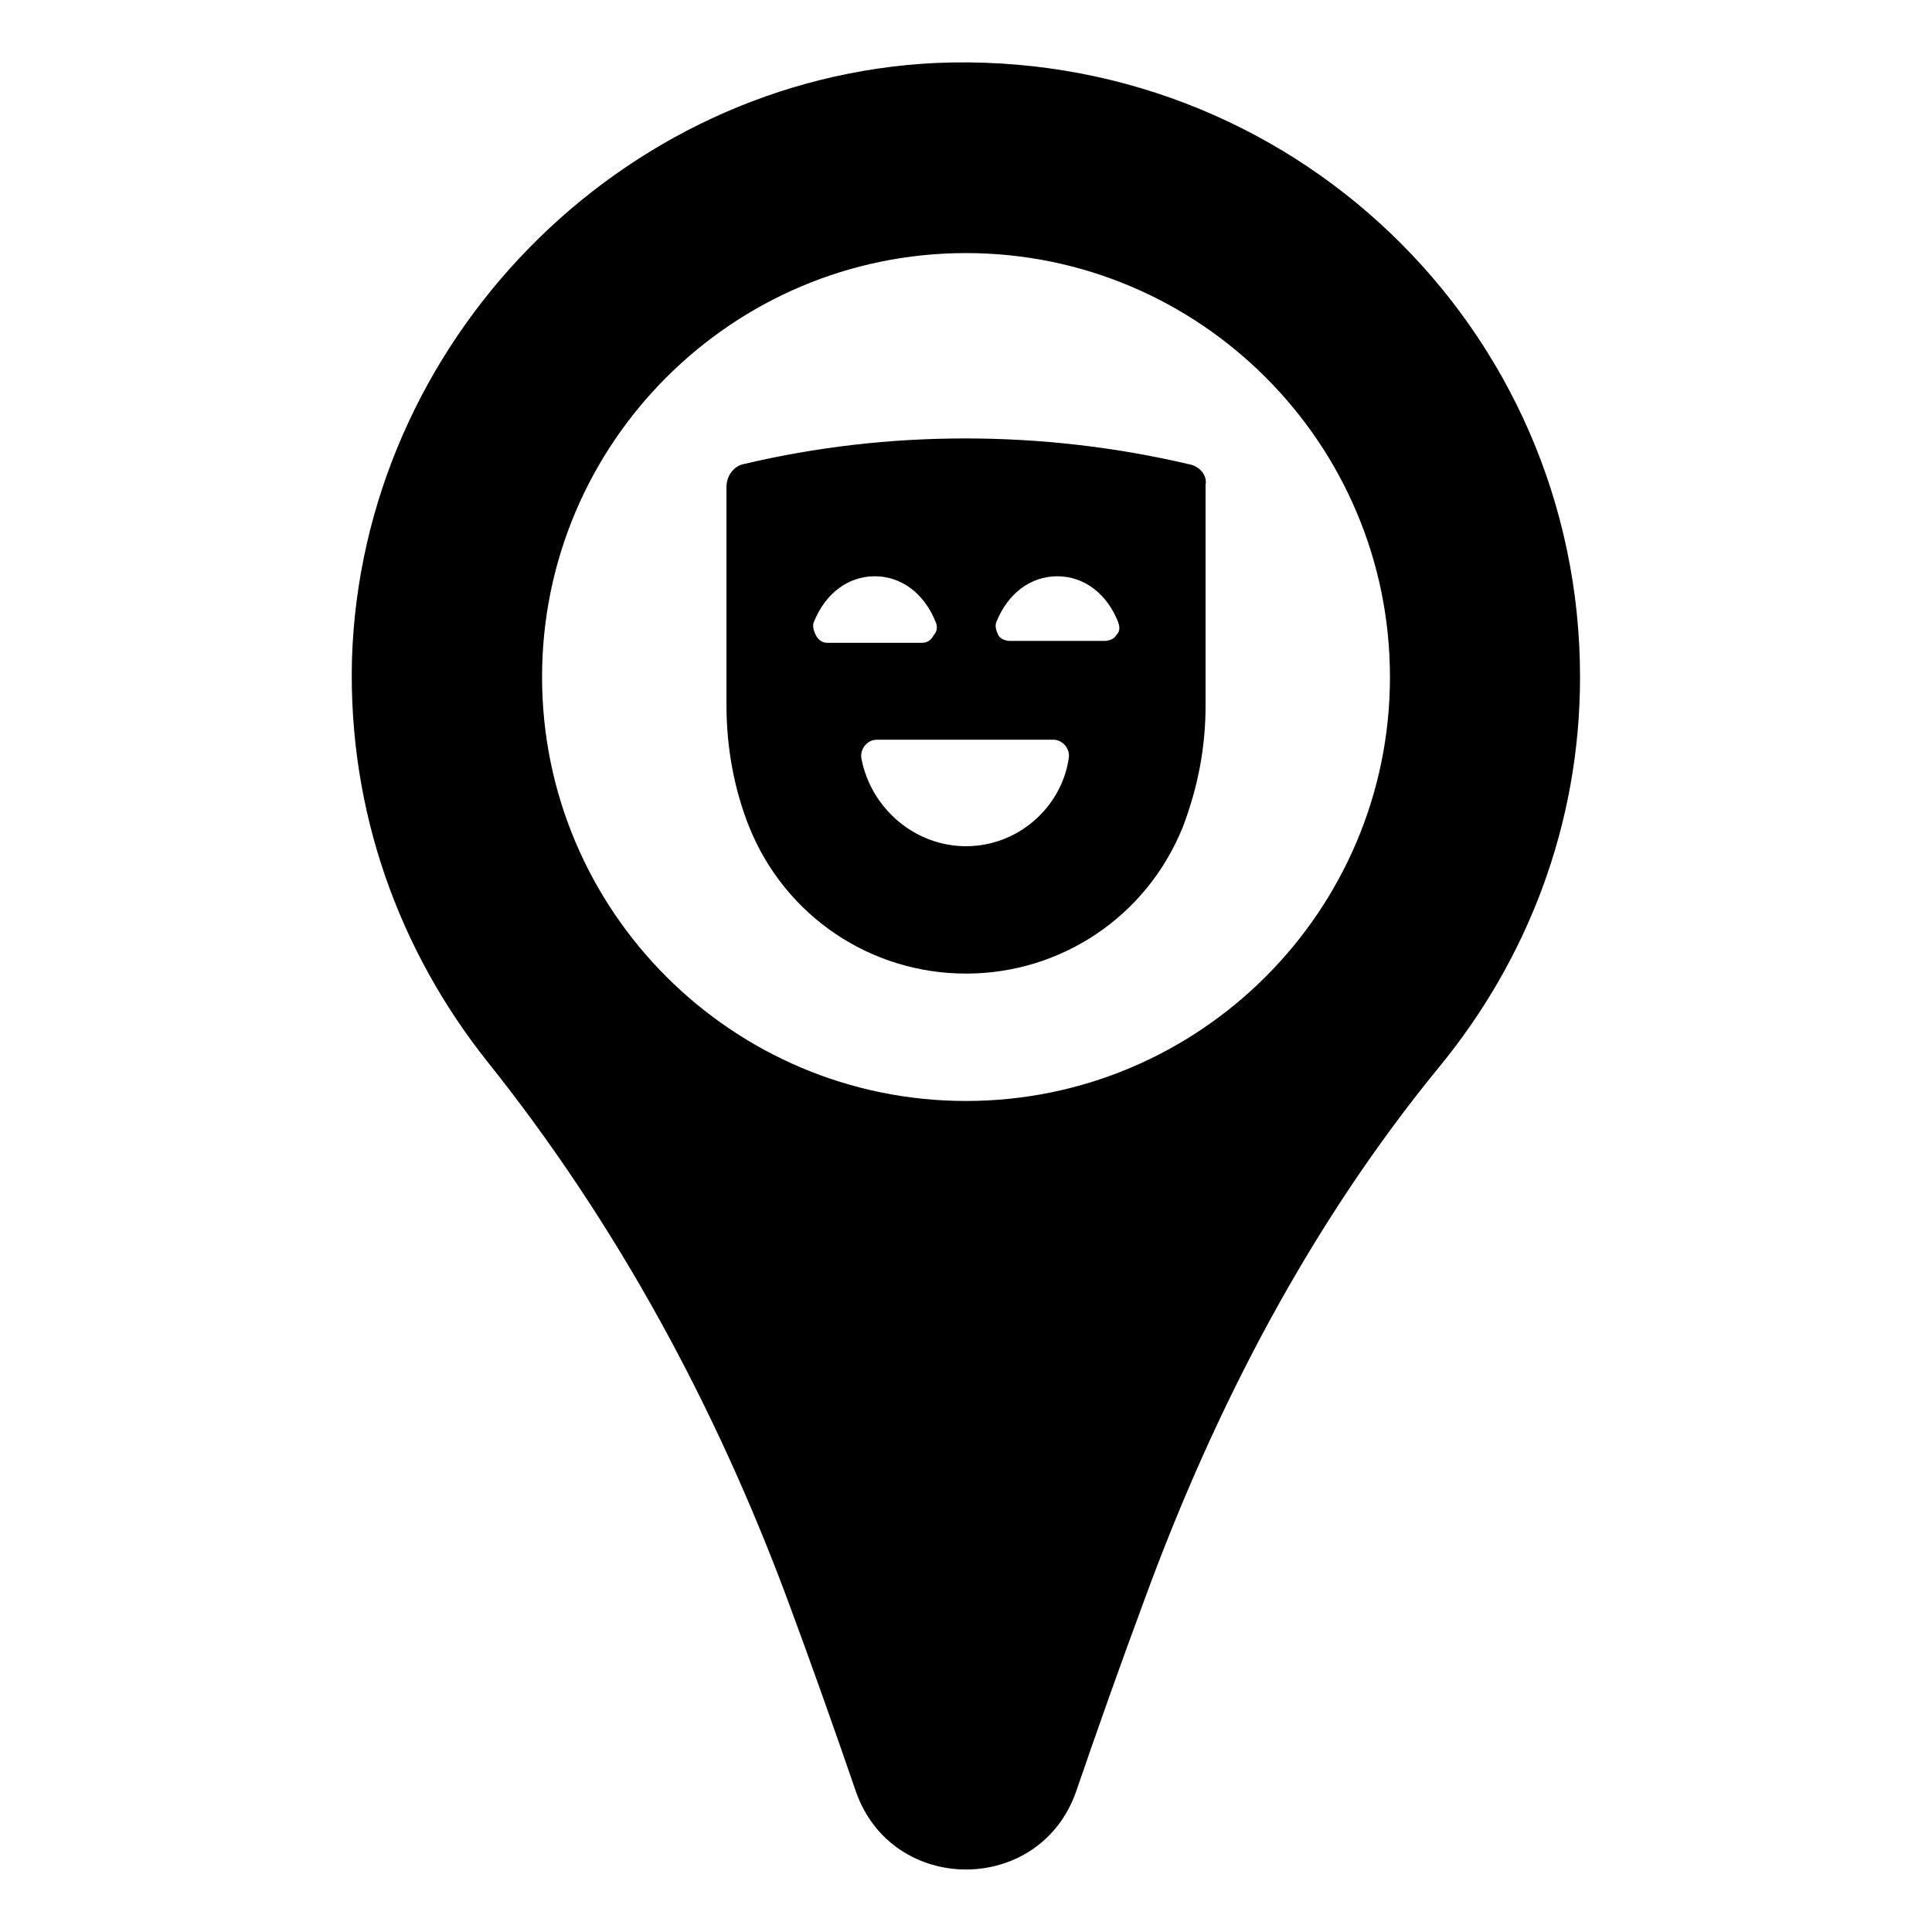
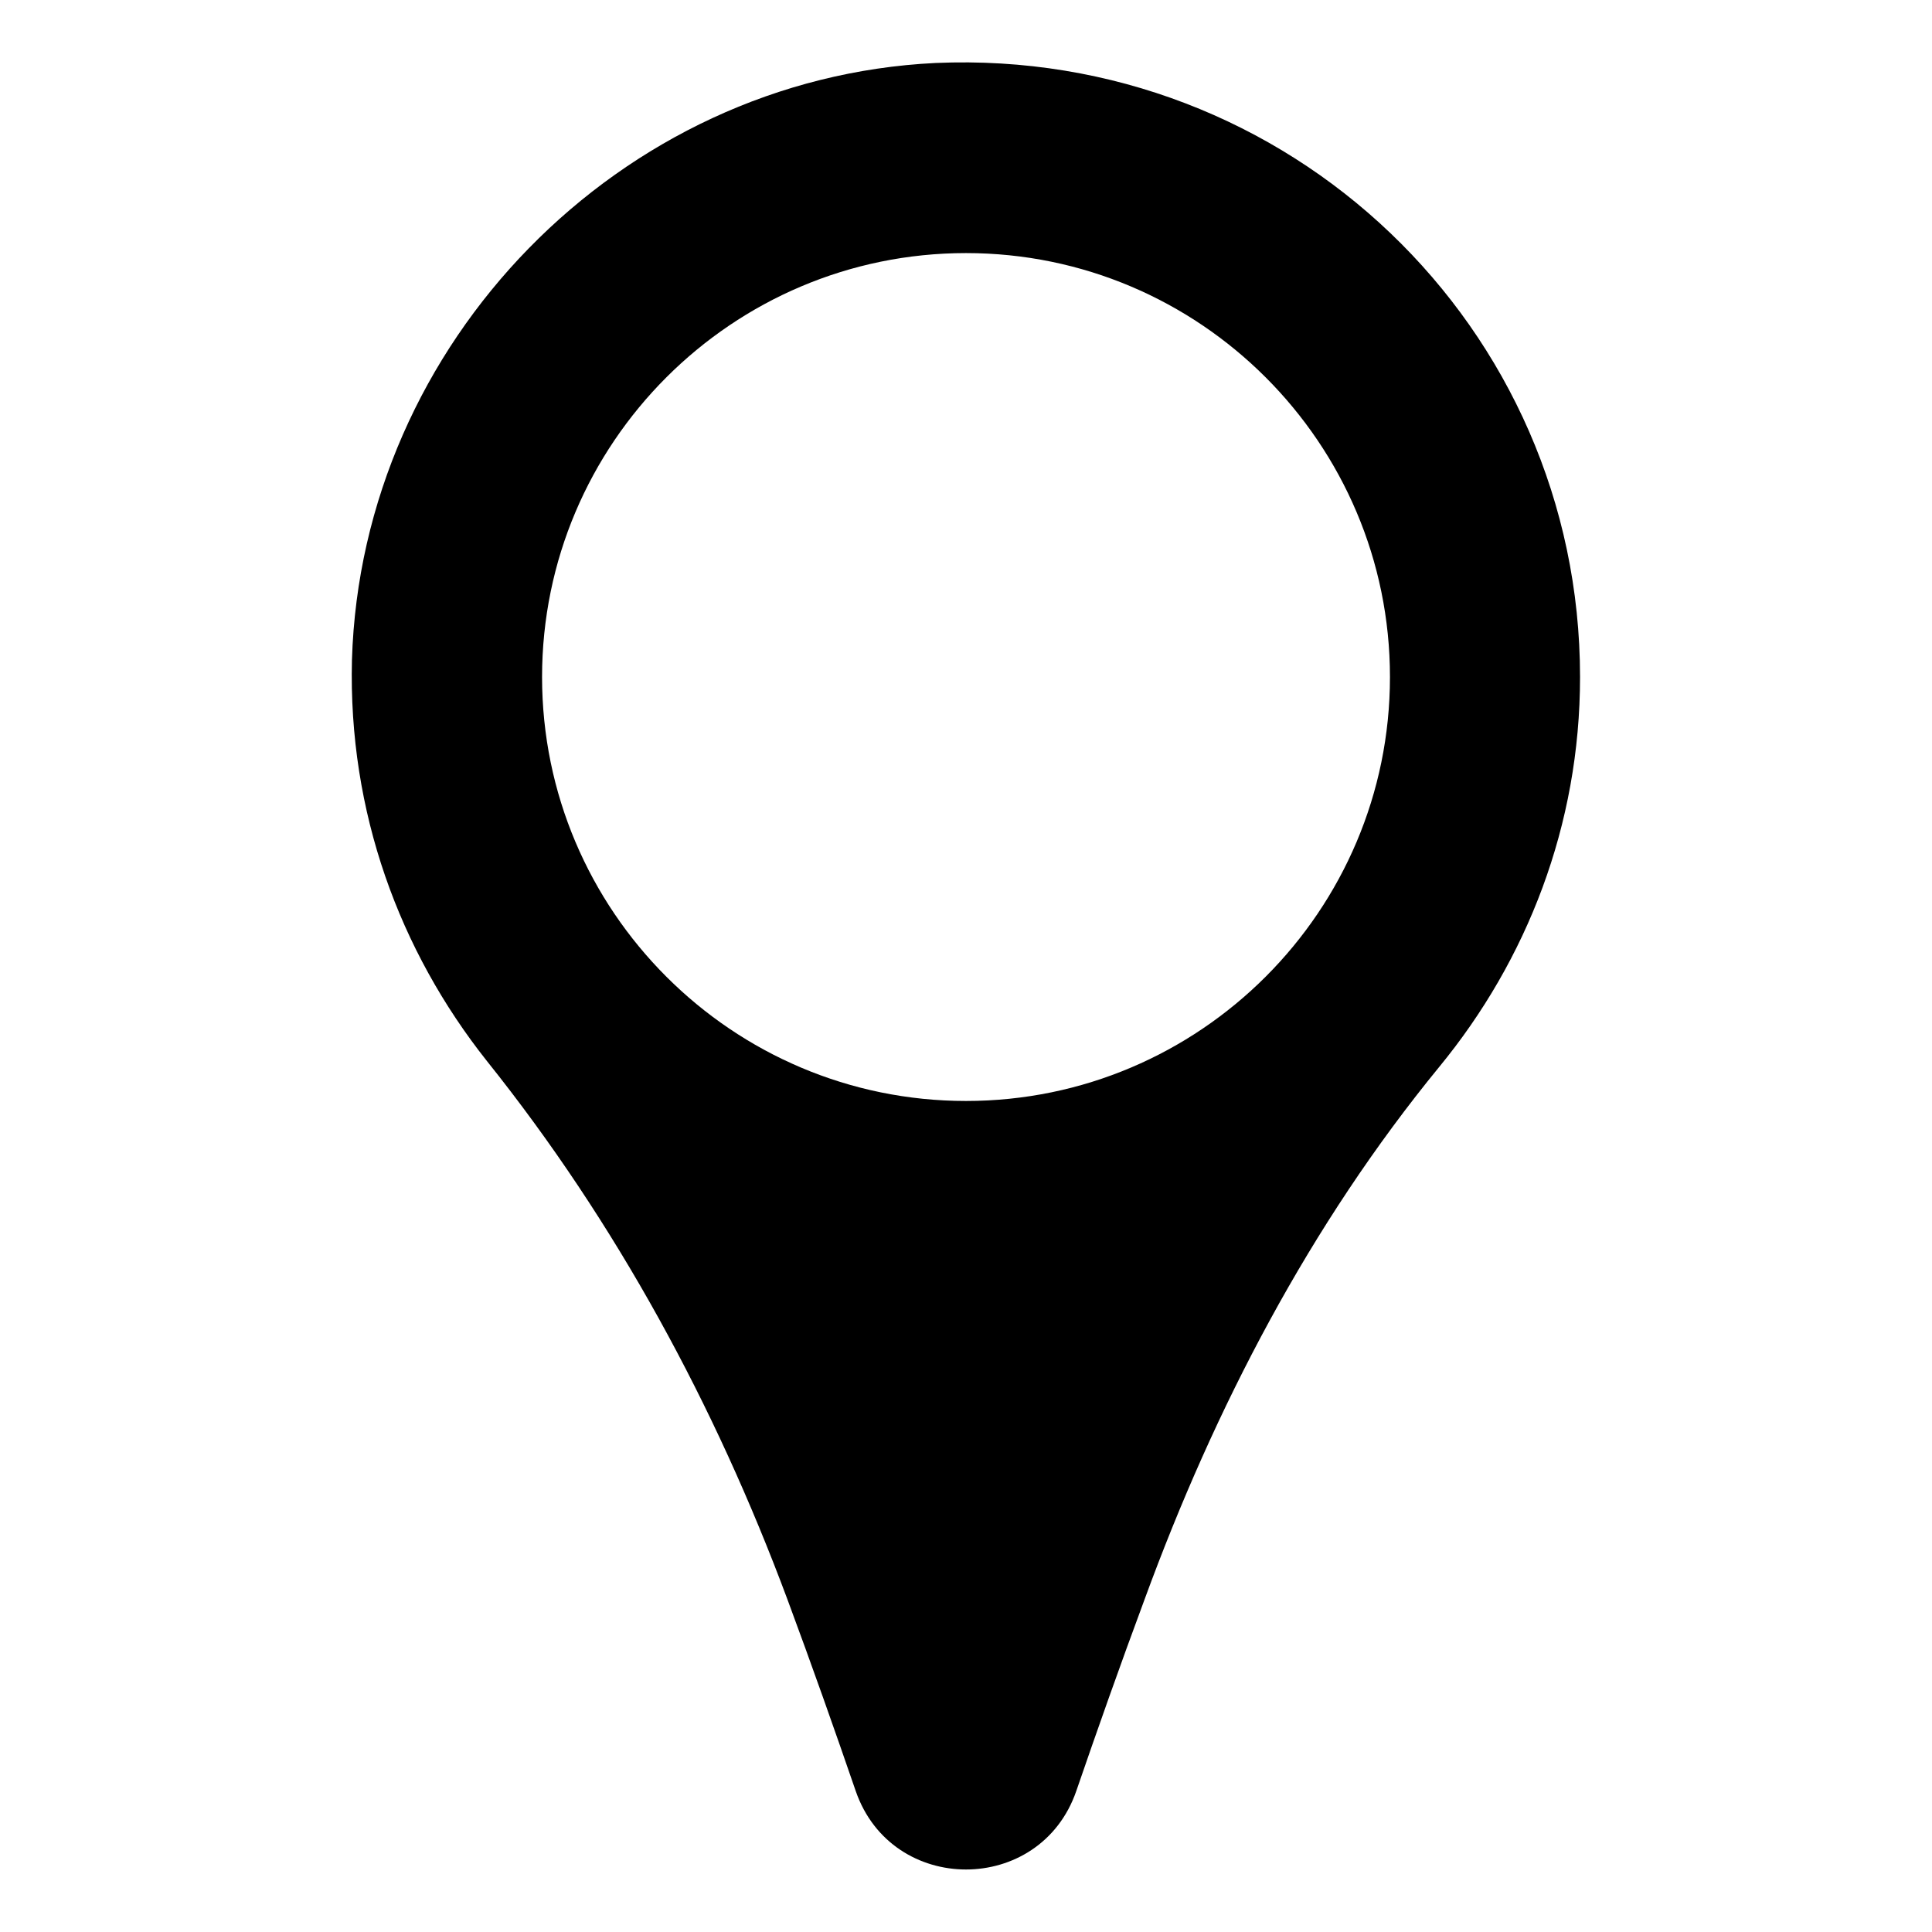
<svg xmlns="http://www.w3.org/2000/svg" fill="#000000" width="800px" height="800px" version="1.1" viewBox="144 144 512 512">
  <g>
    <path d="m391.94 160.69c-83.633 4.031-152.15 74.062-154.67 158.2-1.008 40.305 12.594 77.082 35.77 106.3 34.258 42.824 60.457 91.191 79.602 142.58 6.551 17.633 12.594 34.762 18.137 50.883 9.574 27.711 48.871 27.711 58.441 0 5.543-16.121 11.586-33.25 18.137-50.883 18.641-50.883 43.832-99.25 78.09-141.07 23.176-28.215 37.281-63.984 37.281-103.28 0.004-92.703-77.082-166.76-170.79-162.73zm8.062 275.08c-61.969 0-112.35-50.383-112.35-112.35 0-61.969 50.383-112.35 112.35-112.35 61.969 0 112.35 50.383 112.35 112.35s-50.379 112.35-112.35 112.35z" />
-     <path d="m458.95 266.99c-38.793-9.07-79.602-9.07-117.89 0-2.519 0.504-4.535 3.023-4.535 6.047v57.938c0 11.082 2.016 22.168 6.047 32.242 9.574 23.68 32.242 38.793 57.434 38.793s47.863-15.113 57.434-38.793c4.031-10.578 6.047-21.16 6.047-32.242l-0.004-58.441c0.504-2.519-1.508-5.039-4.531-5.543zm-98.746 45.344c-0.504-1.008-1.008-2.519-0.504-3.527 3.023-7.559 9.07-12.09 16.121-12.09 7.055 0 13.098 4.535 16.121 12.09 0.504 1.008 0.504 2.519-0.504 3.527-0.504 1.008-1.512 2.016-3.023 2.016h-25.191c-1.508 0-2.516-1.008-3.019-2.016zm39.801 55.922c-13.602 0-25.191-10.078-27.711-23.176-0.504-2.519 1.512-5.039 4.031-5.039h46.855c2.519 0 4.535 2.519 4.031 5.039-2.019 13.102-13.605 23.176-27.207 23.176zm39.801-55.922c-0.504 1.008-2.016 1.512-3.023 1.512h-25.191c-1.008 0-2.519-0.504-3.023-1.512-0.504-1.008-1.008-2.519-0.504-3.527 3.023-7.559 9.07-12.09 16.121-12.09 7.055 0 13.098 4.535 16.121 12.09 0.508 1.512 0.508 2.519-0.5 3.527z" />
  </g>
</svg>